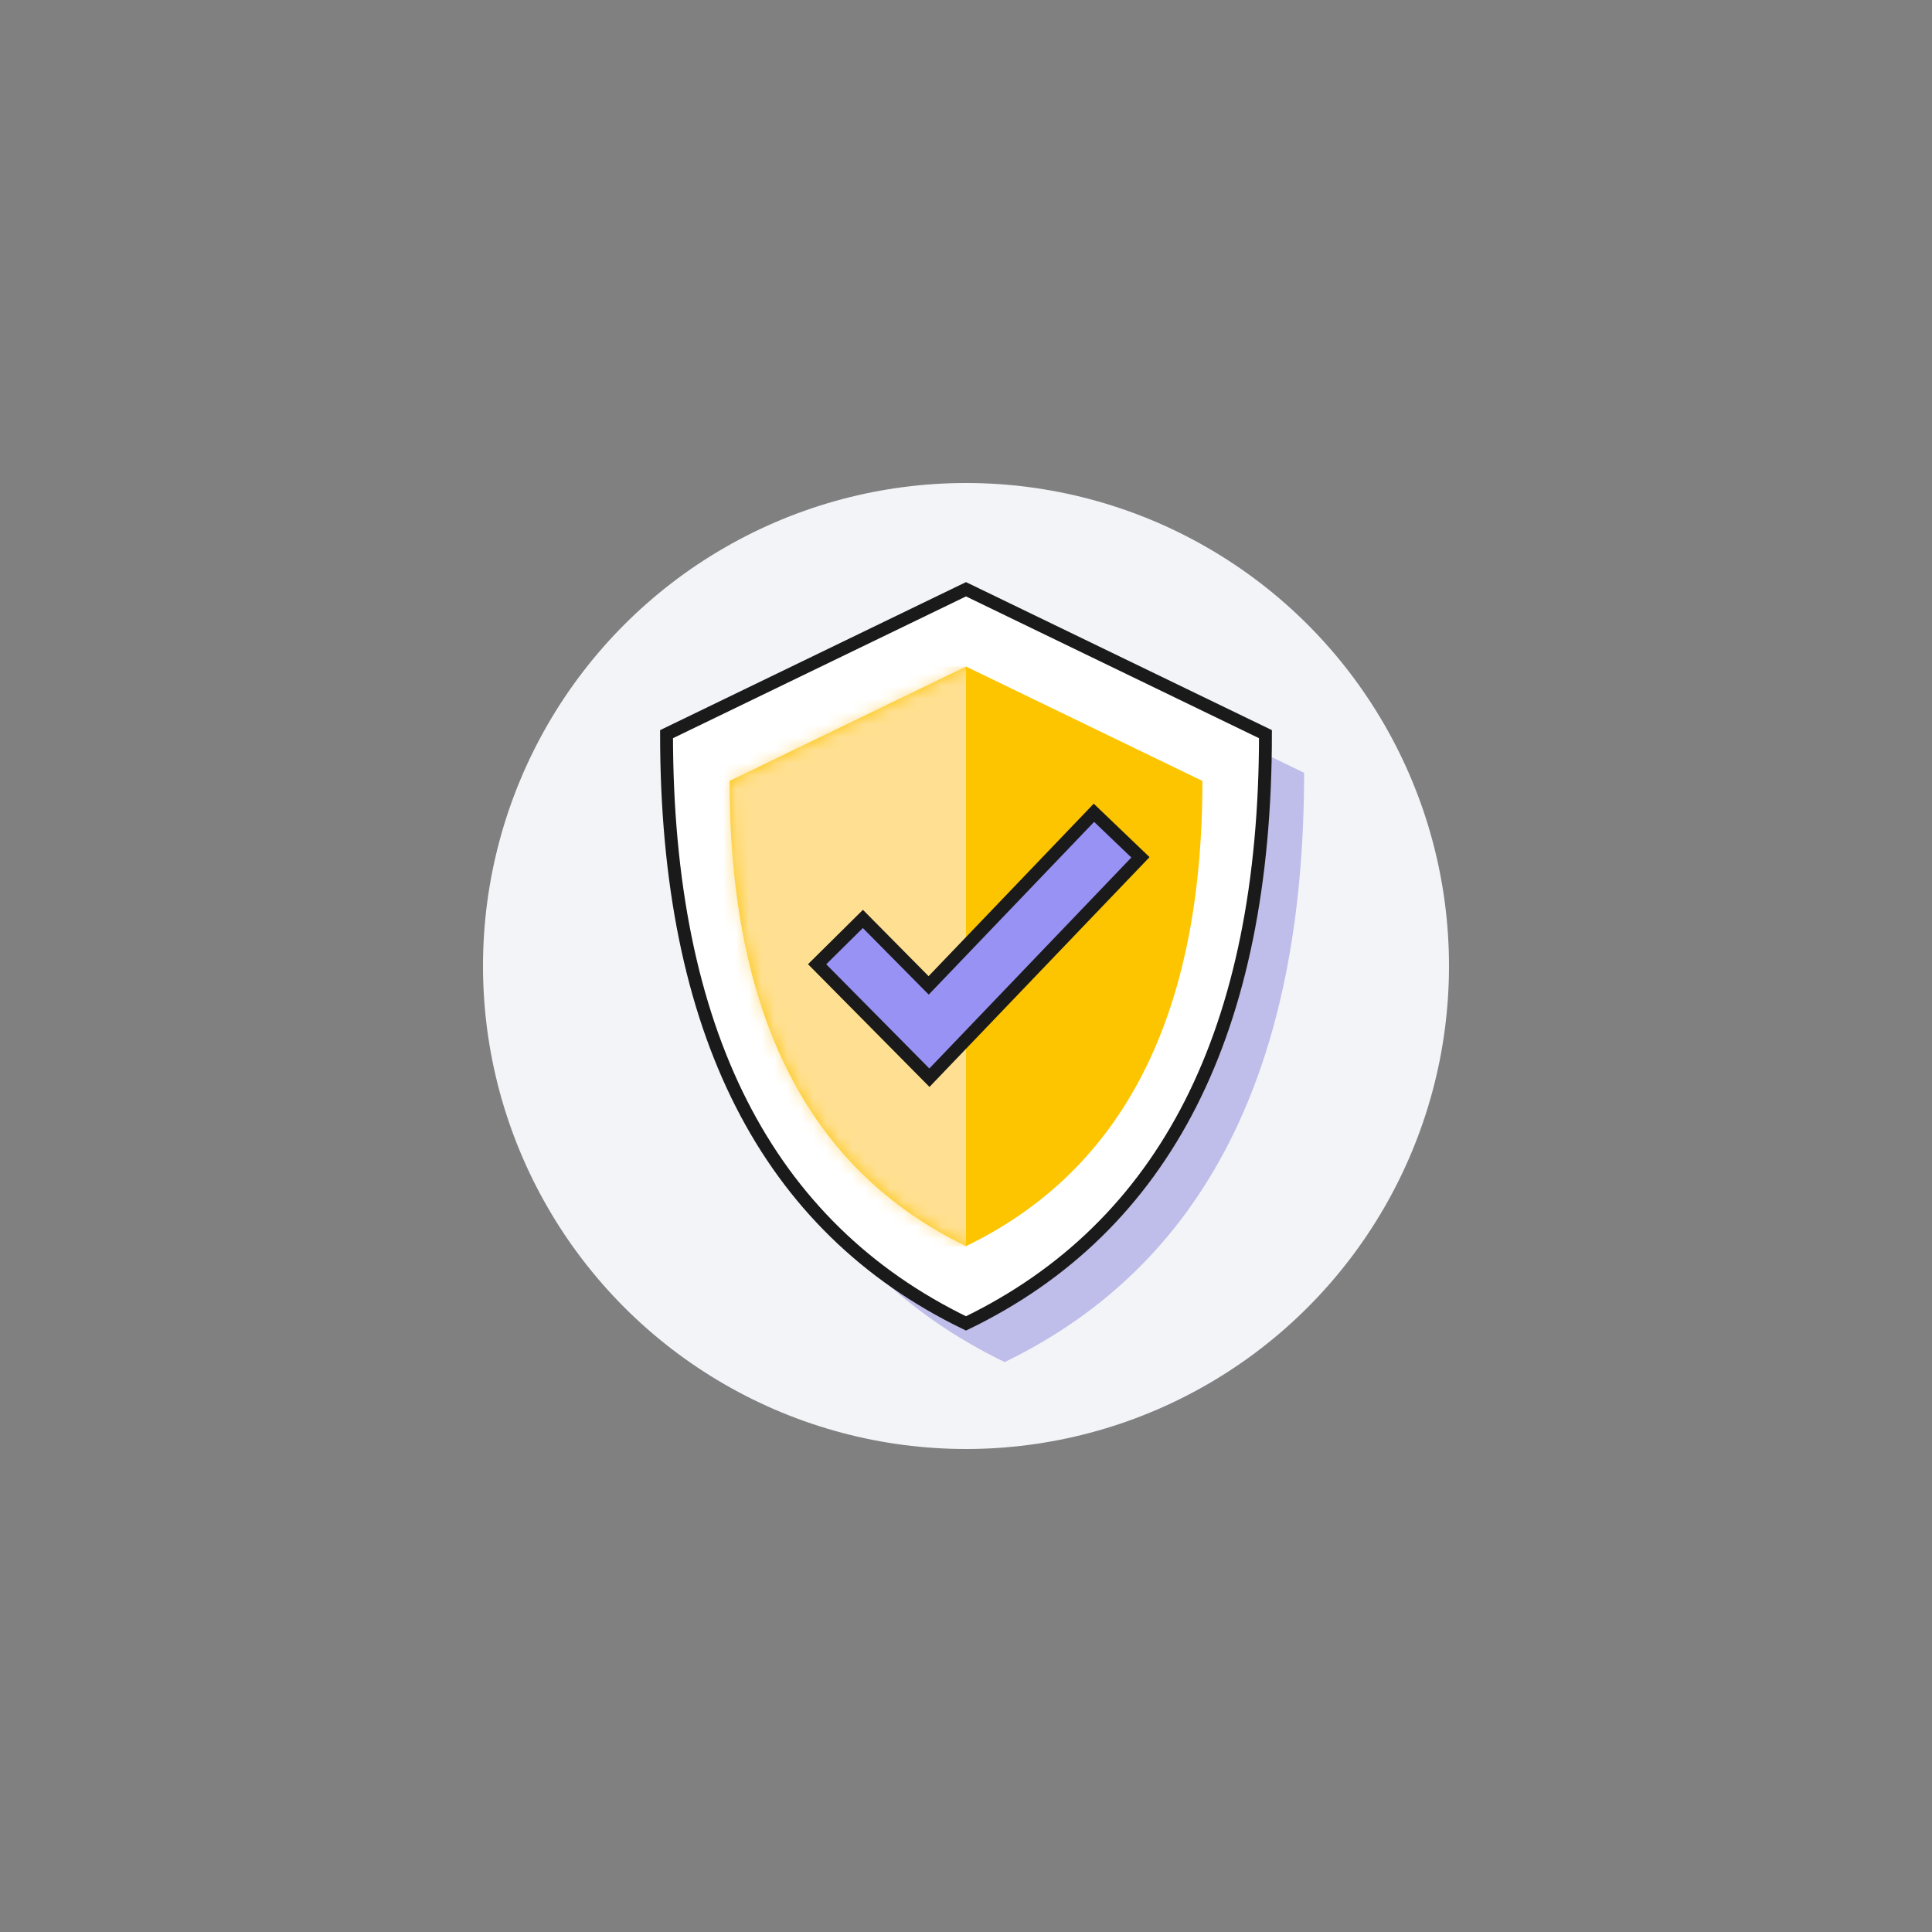
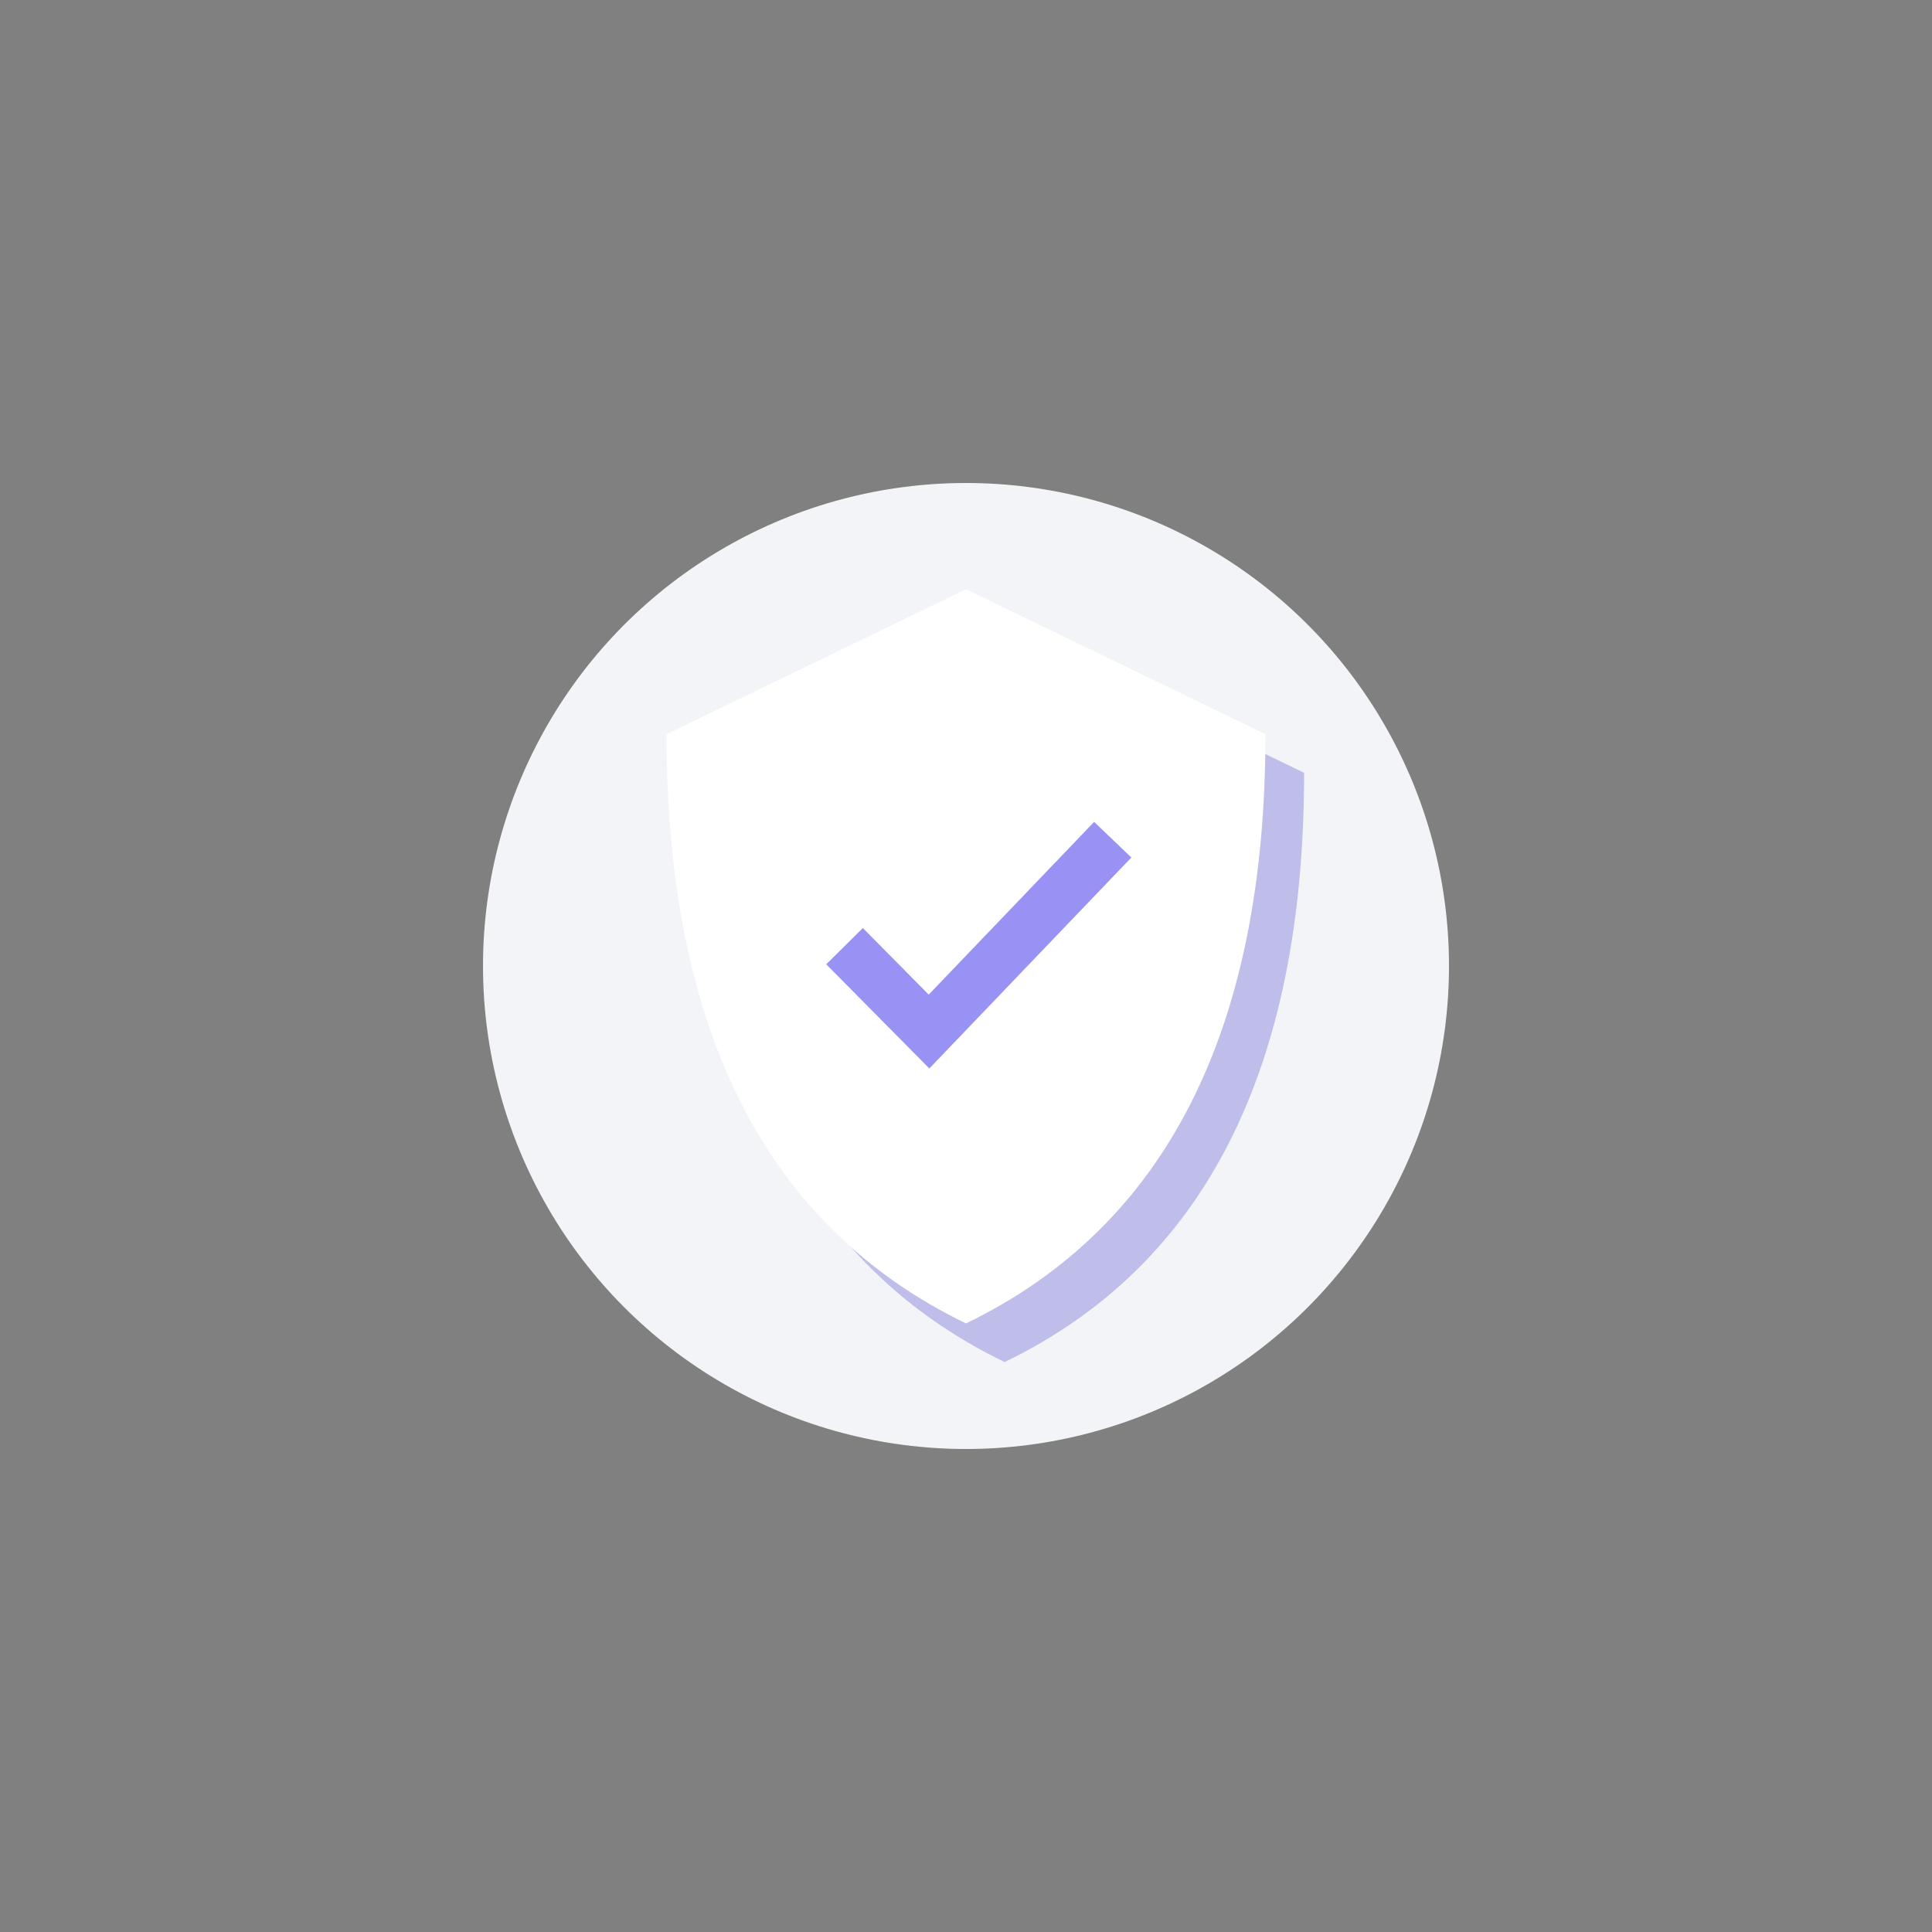
<svg xmlns="http://www.w3.org/2000/svg" xmlns:xlink="http://www.w3.org/1999/xlink" width="150" height="150" viewBox="0 0 150 150">
  <rect x="0" y="0" width="150" height="150" fill="#808080" stroke="none" />
  <defs>
    <path d="M36.71 8.882c0 18.157-6.118 30.197-18.355 36.118C6.118 39.079 0 27.04 0 8.882L18.355 0l18.356 8.882z" id="a" />
  </defs>
  <g fill="none" fill-rule="evenodd">
    <circle fill="#F2F4F8" cx="75" cy="75" r="37.5" />
    <path d="M101.25 60c0 23-7.75 38.25-23.25 45.75C62.5 98.25 54.75 83 54.75 60L78 48.75 101.25 60z" fill="#BFBDE9" />
    <path d="M98.25 57c0 23-7.75 38.25-23.25 45.75C59.5 95.25 51.75 80 51.75 57L75 45.75 98.25 57z" fill="#FFF" />
-     <path d="M93.355 60.632c0 18.157-6.118 30.197-18.355 36.118-12.237-5.921-18.355-17.96-18.355-36.118L75 51.75l18.355 8.882z" fill="#FDC400" />
    <g transform="translate(56.645 51.75)">
      <mask id="b" fill="#fff">
        <use xlink:href="#a" />
      </mask>
-       <path fill="#FFE092" mask="url(#b)" d="M-1.145 0h19.5v45h-19.5z" />
    </g>
-     <path d="M98.25 57c0 23-7.75 38.25-23.25 45.75C59.5 95.25 51.75 80 51.75 57L75 45.75 98.25 57z" stroke="#1A1A1A" />
    <g stroke-linecap="square">
-       <path stroke="#1A1A1A" stroke-width="6" d="M66.976 74.881l5.154 5.208 12.879-13.45" />
      <path stroke="#9992F5" stroke-width="4" d="M66.976 74.881l5.154 5.208 12.879-13.45" />
    </g>
  </g>
</svg>